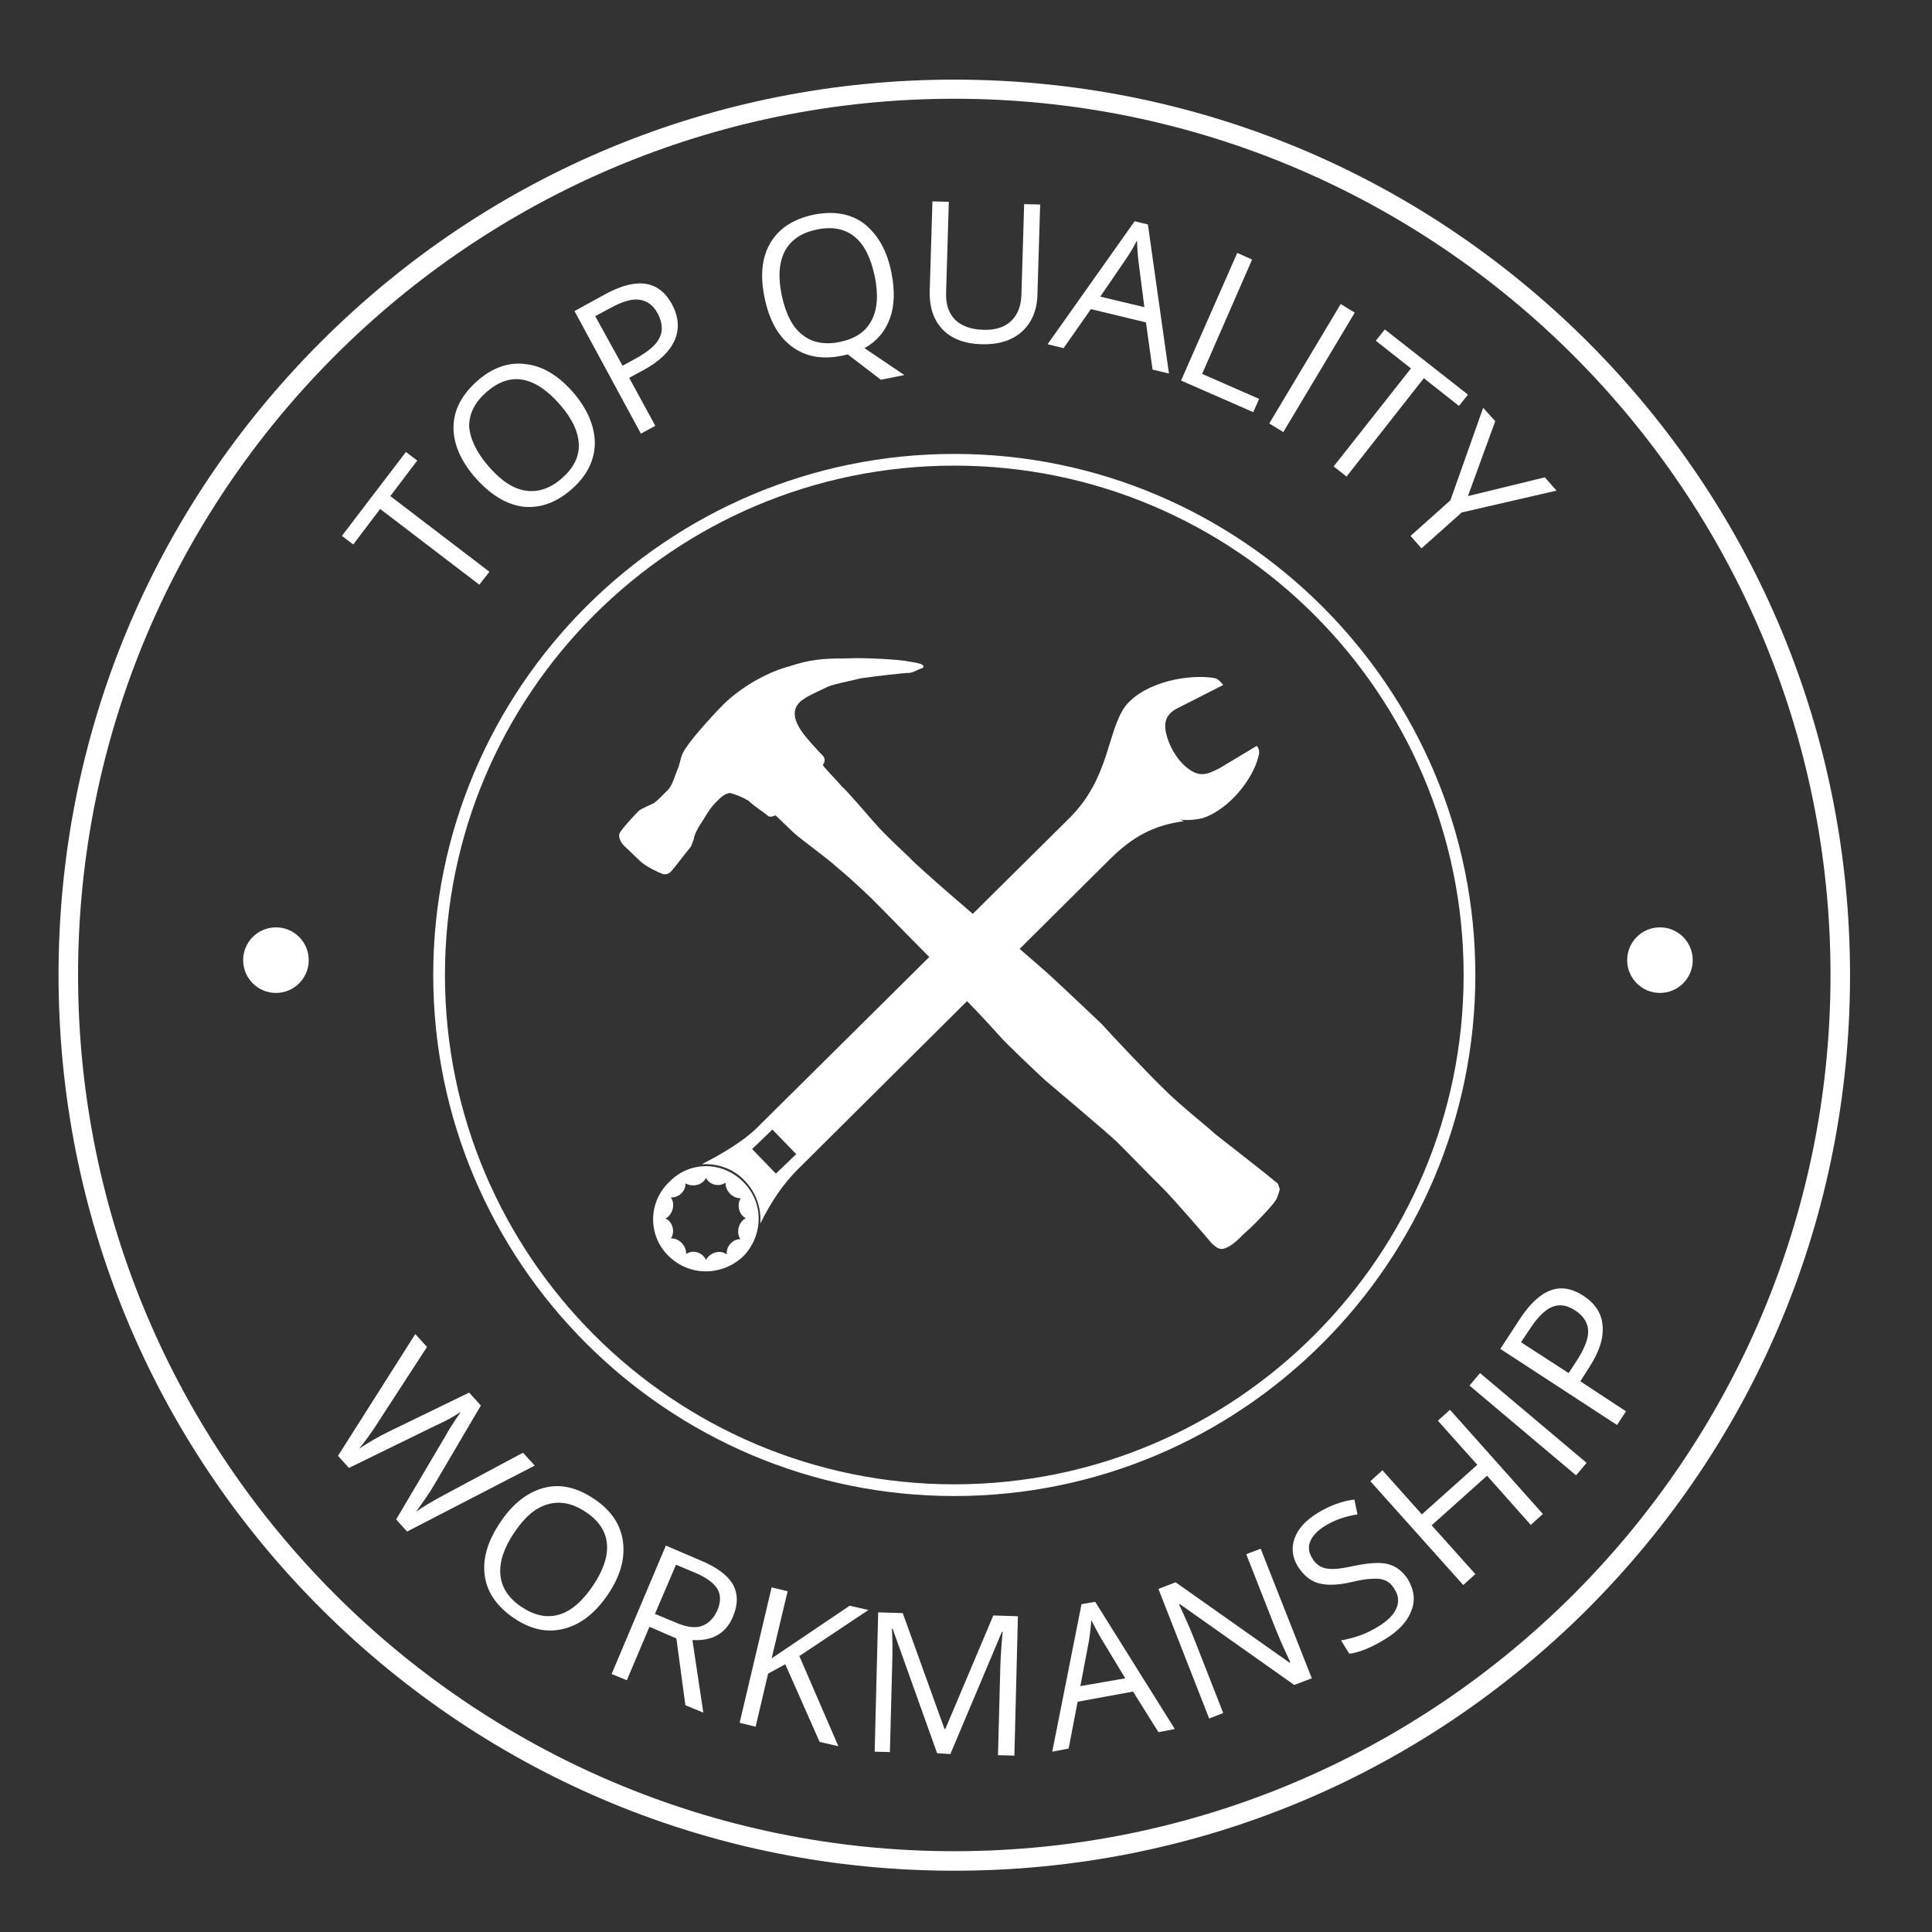
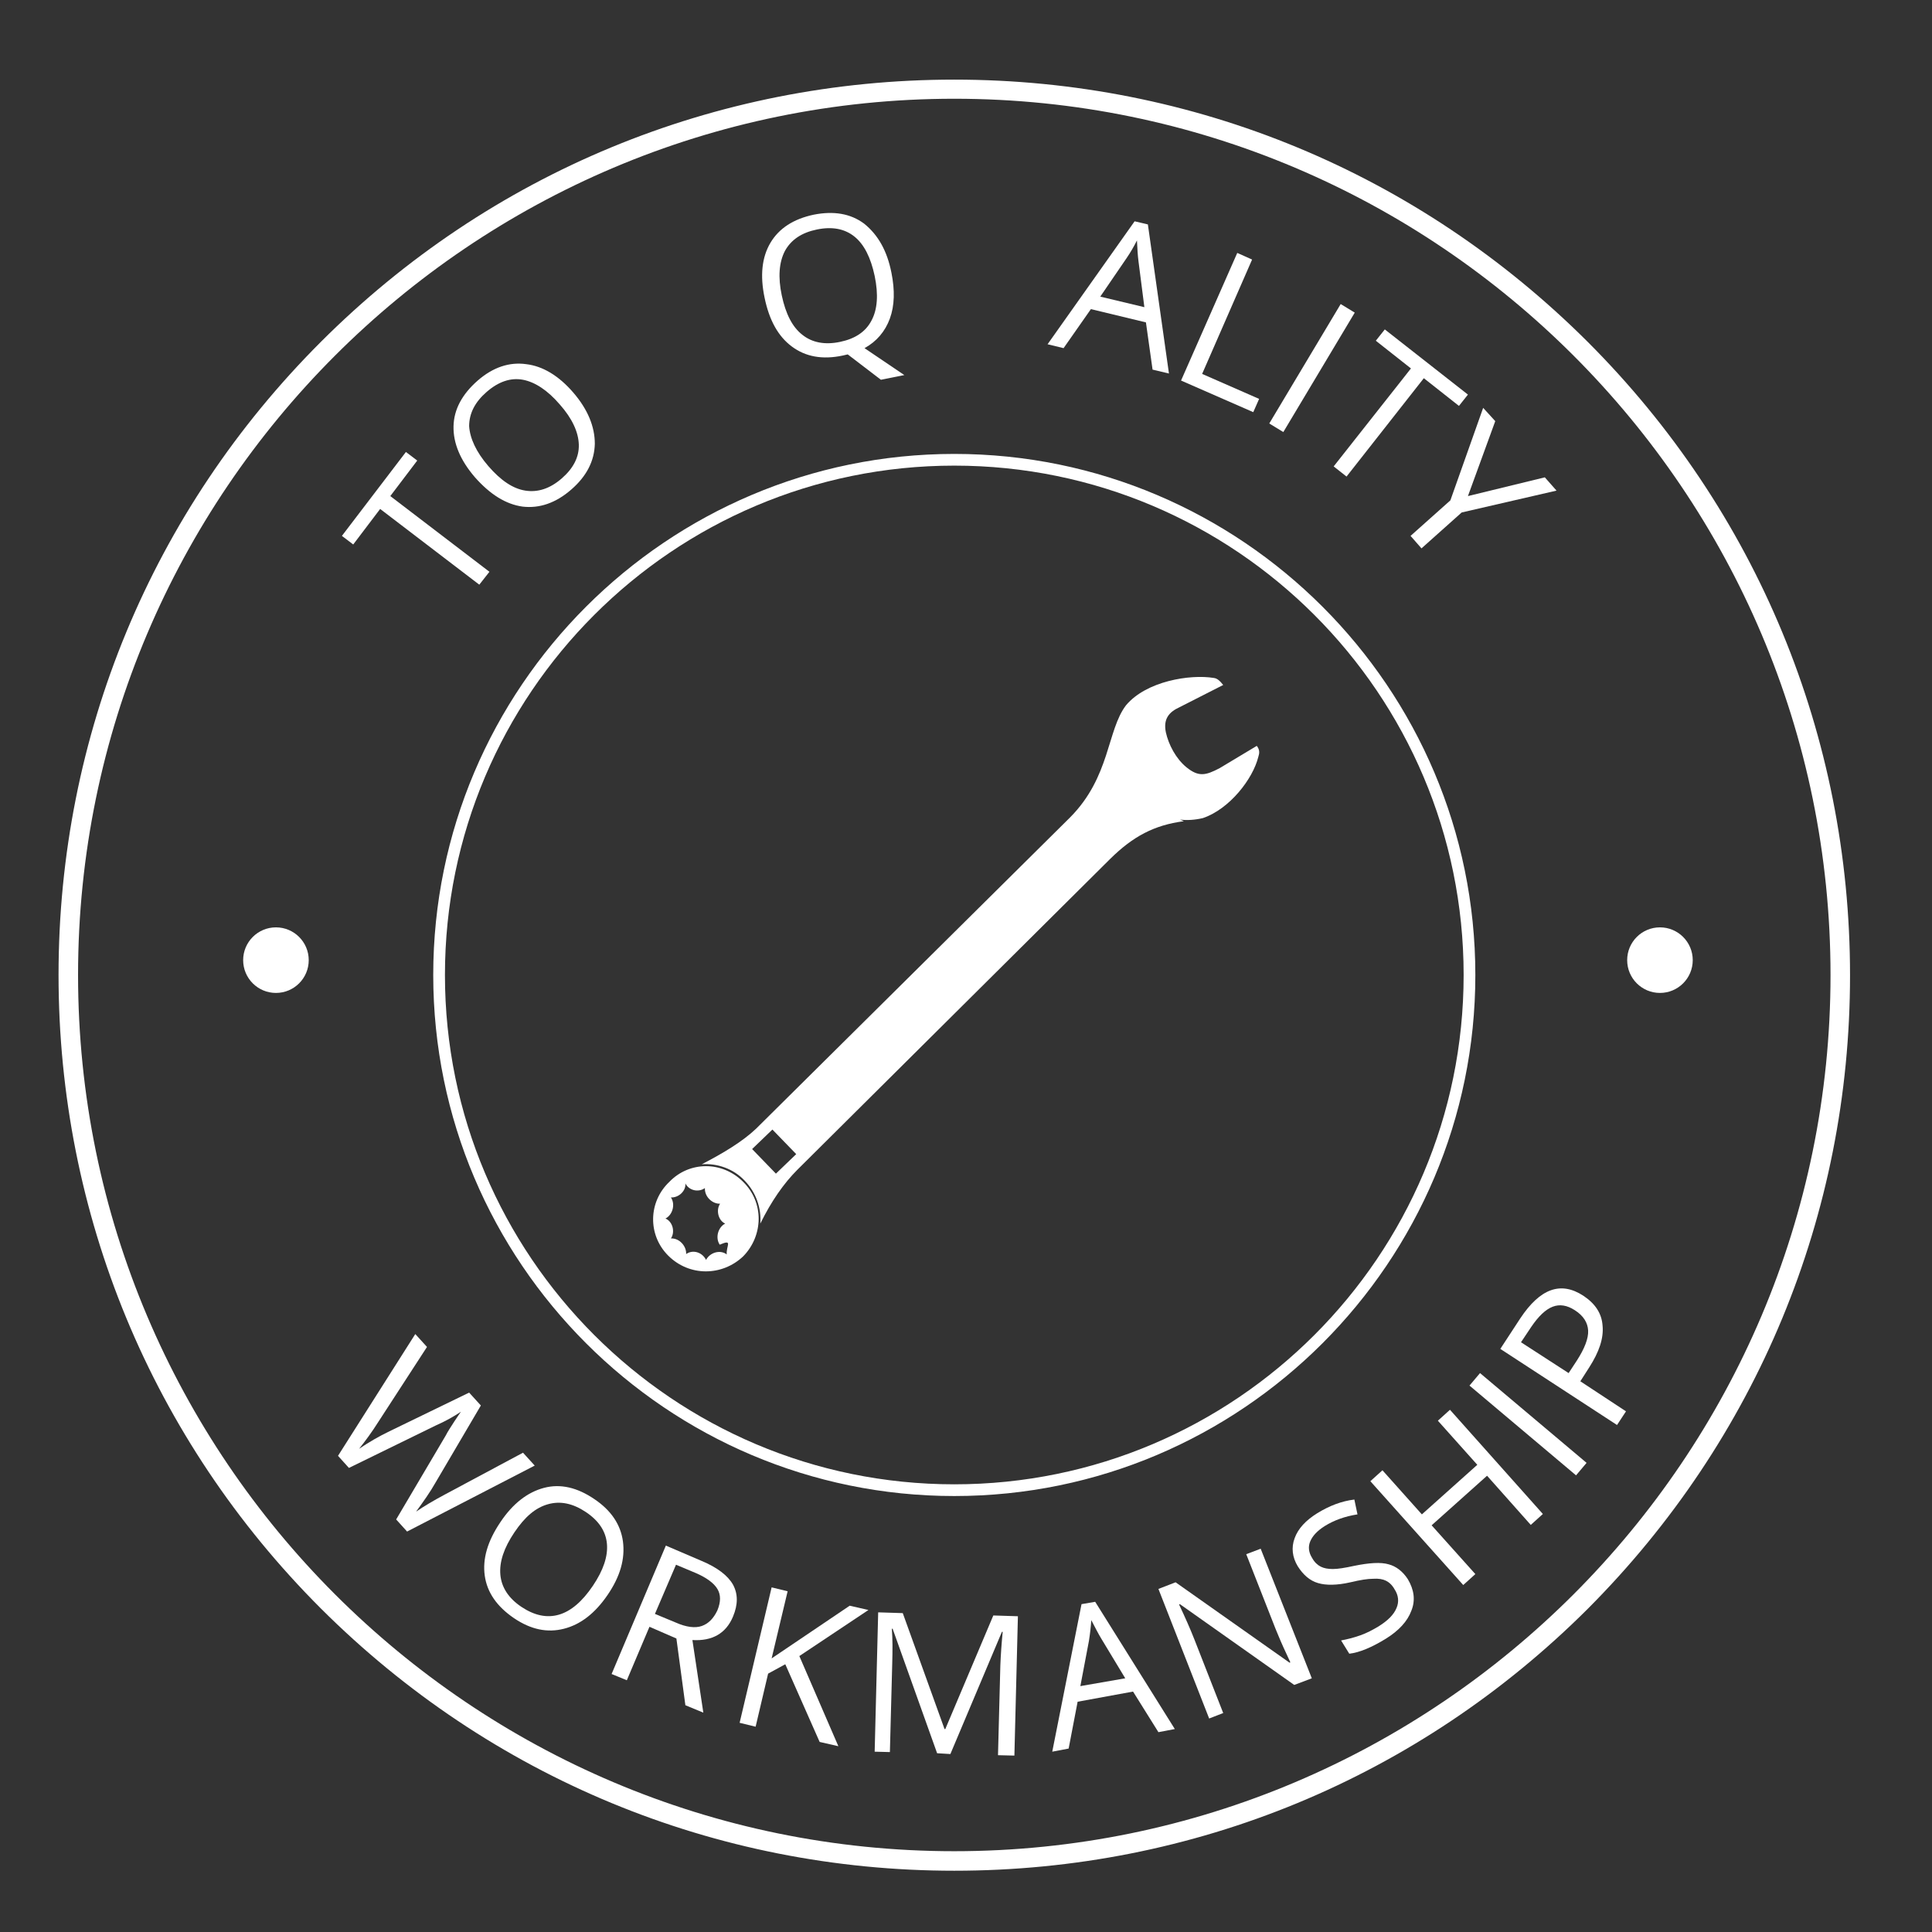
<svg xmlns="http://www.w3.org/2000/svg" version="1.1" id="Layer_1" x="0px" y="0px" viewBox="0 0 495 495" style="enable-background:new 0 0 495 495;" xml:space="preserve">
  <rect x="0" y="0" width="495" height="495" fill="#333333" stroke="none" />
  <style type="text/css">
	.st0{fill:#FFFFFF;}
</style>
  <g>
    <path class="st0" d="M104.3,392.4l-2.8-3.1l12.7-21.5c0.5-1,1.3-2.2,2.2-3.6s1.5-2.2,1.7-2.5c-1.8,1.2-3.9,2.4-6.4,3.5l-22.3,10.9   l-2.8-3.1l19.8-31.2l3,3.3l-12.4,19.1c-1.7,2.7-3.4,5-5,7c2.5-1.7,5.1-3.2,7.8-4.5l20.4-9.9l3,3.3L111.5,380   c-1.3,2.3-3,4.7-4.9,7.3c1.9-1.3,4.4-2.8,7.4-4.4l20-10.7l3,3.3L104.3,392.4z" />
    <path class="st0" d="M155.7,408.6c-3.2,4.7-6.9,7.6-11.2,8.7c-4.3,1.1-8.5,0.2-12.8-2.7c-4.4-3-6.9-6.6-7.5-10.9   c-0.6-4.3,0.7-8.8,4-13.7c3.2-4.8,7-7.7,11.2-8.8s8.5-0.1,12.9,2.9c4.3,2.9,6.7,6.5,7.3,10.8C160.2,399.4,158.9,403.9,155.7,408.6z    M131.8,392.6c-2.7,4-3.9,7.6-3.6,10.9c0.3,3.2,2.1,6,5.4,8.2c3.3,2.2,6.5,2.9,9.6,2c3.1-0.9,6-3.4,8.7-7.4c2.7-4,3.9-7.6,3.6-10.8   c-0.3-3.2-2.1-5.9-5.4-8.1c-3.3-2.2-6.5-2.9-9.7-2S134.5,388.6,131.8,392.6z" />
    <path class="st0" d="M166.4,416.8l-5.8,13.7l-3.9-1.6l13.9-32.9l9.1,3.9c4.1,1.7,6.8,3.8,8.1,6.1c1.3,2.4,1.3,5.1,0,8.2   c-1.8,4.3-5.3,6.3-10.4,6l2.8,18.6l-4.6-1.9l-2.3-17.1L166.4,416.8z M167.8,413.5l5.3,2.2c2.7,1.2,5,1.5,6.7,0.9s3-1.9,4-4   c0.9-2.2,0.9-4,0-5.5c-0.9-1.5-2.8-2.9-5.6-4.1l-5-2.1L167.8,413.5z" />
    <path class="st0" d="M214.8,447.4l-4.8-1.1l-8.8-19.9l-4.4,2.4l-3.2,13.6l-4.1-1l8.2-34.7l4.1,1l-4.1,17.2l20-13.5l4.8,1.1   l-17.7,11.8L214.8,447.4z" />
    <path class="st0" d="M240.1,449.2l-11.4-31.9l-0.2,0c0.2,2.5,0.2,5.5,0.1,8.9l-0.6,22.7l-3.9-0.1l0.9-35.7l6.3,0.2l10.7,29.7l0.2,0   l12.3-29.1l6.3,0.2l-0.9,35.7l-4.2-0.1l0.6-23c0.1-2.6,0.3-5.5,0.6-8.6l-0.2,0l-13.2,31.3L240.1,449.2z" />
    <path class="st0" d="M296.8,443.8l-6.5-10.4l-14.2,2.6l-2.3,12l-4.2,0.8l7.5-37.8l3.5-0.6L301,443L296.8,443.8z M288.3,430   l-6.1-10.1c-0.8-1.3-1.6-2.9-2.6-4.8c-0.1,1.6-0.3,3.4-0.6,5.3l-2.2,11.6L288.3,430z" />
    <path class="st0" d="M336.1,430l-4.5,1.7l-29.3-20.7l-0.2,0.1c1.5,3.2,2.8,6.1,3.9,8.9l7.4,18.9l-3.6,1.4l-13-33.2l4.4-1.7   l29.2,20.6l0.2-0.1c-0.2-0.4-0.8-1.7-1.8-3.9s-1.6-3.8-2-4.7l-7.5-19.1l3.7-1.4L336.1,430z" />
    <path class="st0" d="M360.7,404.6c1.6,2.7,2,5.4,0.9,8.1c-1,2.7-3.2,5.1-6.6,7.2c-3.6,2.2-6.7,3.5-9.3,3.8l-2.1-3.4   c1.6-0.3,3.2-0.7,4.9-1.3c1.7-0.6,3.2-1.4,4.7-2.3c2.4-1.5,3.9-3,4.6-4.7c0.7-1.6,0.5-3.3-0.5-4.8c-0.6-1.1-1.4-1.8-2.2-2.2   c-0.8-0.4-1.9-0.6-3.3-0.5c-1.4,0-3.3,0.3-5.8,0.9c-3.5,0.8-6.3,0.8-8.3,0.2c-2.1-0.6-3.8-2.1-5.2-4.3c-1.4-2.3-1.7-4.8-0.8-7.2   c0.9-2.5,2.9-4.6,5.8-6.4c3.1-1.9,6.2-3.1,9.5-3.5l0.8,3.8c-3.2,0.5-6,1.5-8.4,3c-1.9,1.2-3.1,2.5-3.7,3.9s-0.4,2.9,0.5,4.3   c0.6,1.1,1.4,1.8,2.2,2.2s1.8,0.6,3.1,0.6c1.3,0,3.1-0.3,5.4-0.8c3.9-0.8,6.9-1,8.9-0.4C357.7,401.3,359.4,402.6,360.7,404.6z" />
    <path class="st0" d="M395.3,387.9l-3.1,2.8L381,378.1l-14.2,12.7l11.2,12.5l-3.1,2.8l-23.8-26.6l3.1-2.8l10.1,11.3l14.2-12.7   L368.4,364l3.1-2.8L395.3,387.9z" />
    <path class="st0" d="M403.8,378l-27.3-23l2.7-3.2l27.3,23L403.8,378z" />
    <path class="st0" d="M405.7,332c3,2,4.7,4.5,4.9,7.7c0.3,3.2-0.9,6.7-3.4,10.6l-2.3,3.6l11.7,7.7l-2.3,3.5l-29.9-19.5l5.1-7.8   C394.6,330.1,399.9,328.2,405.7,332z M401.9,351.8l2.1-3.2c2-3.1,3-5.7,2.9-7.7c-0.1-2-1.2-3.8-3.4-5.2c-2-1.3-3.9-1.6-5.7-0.9   c-1.8,0.7-3.6,2.4-5.5,5.2l-2.6,3.9L401.9,351.8z" />
  </g>
  <g>
    <g>
      <circle class="st0" cx="425.3" cy="246" r="8.4" />
    </g>
  </g>
  <g>
    <g>
      <circle class="st0" cx="70.7" cy="246" r="8.4" />
    </g>
  </g>
  <g>
    <path class="st0" d="M125.4,146.5l-2.6,3.3l-25.4-19.4l-6.9,9.1l-2.9-2.2l16.4-21.5l2.9,2.2l-6.9,9.1L125.4,146.5z" />
    <path class="st0" d="M146.9,100.6c3.7,4.3,5.5,8.7,5.5,13.1c-0.1,4.4-2.1,8.3-6,11.7c-4,3.5-8.2,4.9-12.5,4.4   c-4.3-0.6-8.3-3.1-12.2-7.5c-3.8-4.4-5.6-8.8-5.5-13.1c0.1-4.3,2.2-8.2,6.2-11.7c3.9-3.4,8.1-4.8,12.4-4.2   C139.1,93.8,143.2,96.3,146.9,100.6z M125.1,119.4c3.2,3.7,6.3,5.8,9.5,6.3c3.2,0.5,6.3-0.5,9.3-3.1c3-2.6,4.5-5.5,4.4-8.7   s-1.7-6.7-4.9-10.3c-3.1-3.6-6.3-5.7-9.4-6.3c-3.2-0.6-6.3,0.5-9.3,3.1c-3,2.6-4.5,5.5-4.5,8.8C120.4,112.3,122,115.8,125.1,119.4z   " />
-     <path class="st0" d="M172.2,78c1.7,3.2,1.9,6.2,0.7,9.1c-1.3,2.9-3.9,5.5-8,7.7l-3.7,2l6.7,12.3l-3.7,2l-17-31.4l8.2-4.5   C163.3,71,168.9,71.9,172.2,78z M159.5,93.7l3.3-1.8c3.3-1.8,5.4-3.6,6.2-5.4c0.9-1.8,0.7-3.9-0.5-6.2c-1.1-2.1-2.7-3.2-4.6-3.5   c-1.9-0.3-4.3,0.4-7.3,2l-4.1,2.2L159.5,93.7z" />
    <path class="st0" d="M228.4,69.9c0.9,4.5,0.8,8.4-0.4,11.7c-1.2,3.3-3.4,5.9-6.5,7.6l10.2,6.9l-6,1.2l-8.5-6.5l-1.3,0.3   c-5.2,1.1-9.5,0.3-13-2.3s-5.8-6.7-7-12.5c-1.2-5.7-0.7-10.4,1.5-14.1c2.2-3.7,5.9-6.1,11.1-7.2c5.1-1,9.4-0.3,12.9,2.3   C225,60.2,227.3,64.3,228.4,69.9z M200.3,75.7c1,4.7,2.7,8.1,5.3,10.1c2.5,2,5.8,2.6,9.6,1.8c3.9-0.8,6.6-2.6,8.1-5.5   c1.5-2.8,1.8-6.6,0.8-11.4c-1-4.7-2.7-8.1-5.2-10.1c-2.5-2-5.7-2.6-9.6-1.8c-3.9,0.8-6.6,2.6-8.2,5.5   C199.6,67.2,199.3,71,200.3,75.7z" />
-     <path class="st0" d="M266.5,52.4l-0.7,23.1c-0.1,4.1-1.5,7.2-4,9.5c-2.6,2.3-6,3.3-10.3,3.2c-4.3-0.1-7.7-1.4-10-3.8   c-2.3-2.4-3.4-5.7-3.3-9.8l0.7-23l4.2,0.1L242.4,75c-0.1,3,0.7,5.3,2.3,6.9c1.6,1.6,4,2.5,7.2,2.6c3,0.1,5.4-0.6,7.1-2.2   c1.7-1.6,2.6-3.8,2.7-6.8l0.7-23.2L266.5,52.4z" />
    <path class="st0" d="M295.3,94.7l-1.7-12.1l-14.1-3.4l-7,10l-4.1-1l22.3-31.5l3.4,0.8l5.4,38.2L295.3,94.7z M293.2,78.7l-1.5-11.7   c-0.2-1.5-0.3-3.3-0.4-5.4c-0.7,1.4-1.6,3-2.7,4.6l-6.7,9.8L293.2,78.7z" />
    <path class="st0" d="M302.6,97.5L317,64.8l3.8,1.7L308,95.8l14.6,6.4l-1.5,3.4L302.6,97.5z" />
    <path class="st0" d="M325.2,108.5l18.3-30.6l3.6,2.2l-18.3,30.6L325.2,108.5z" />
    <path class="st0" d="M345,122.1l-3.3-2.6l19.8-25.1l-9-7.1l2.3-2.9l21.3,16.7l-2.3,2.9l-9-7.1L345,122.1z" />
    <path class="st0" d="M376.1,127.1l19.7-4.8l3,3.4l-24.3,5.6l-10.3,9.2l-2.8-3.2l10.2-9.1l8.4-23.7l3.1,3.4L376.1,127.1z" />
  </g>
  <g>
    <path class="st0" d="M244.5,479.3c-61.3,0-118.9-23.9-162.3-67.2C38.9,368.8,15,311.1,15,249.8S38.9,130.9,82.2,87.6   c43.3-43.3,101-67.2,162.3-67.2s118.9,23.9,162.3,67.2c43.3,43.3,67.2,101,67.2,162.3s-23.9,118.9-67.2,162.3   C363.4,455.5,305.8,479.3,244.5,479.3z M244.5,25.3C120.7,25.3,20,126,20,249.8s100.7,224.5,224.5,224.5S469,373.6,469,249.8   S368.3,25.3,244.5,25.3z" />
  </g>
  <g>
    <path class="st0" d="M244.5,383.3c-73.6,0-133.5-59.9-133.5-133.5s59.9-133.5,133.5-133.5S378,176.2,378,249.8   S318.1,383.3,244.5,383.3z M244.5,119.3c-72,0-130.5,58.5-130.5,130.5s58.5,130.5,130.5,130.5S375,321.8,375,249.8   S316.5,119.3,244.5,119.3z" />
  </g>
-   <path class="st0" d="M236.1,170.2c-0.8-0.4-3.3-0.7-4.3-0.9c-1.4-0.2-9.4-0.9-15.3-0.6c-5.9,0-9,0.3-14.2,2  c-5.3,1.4-11.1,4.6-15.7,8.6c-3,2.7-9.5,10.1-10.7,12.1c-1.6,2.1-1.5,3.7-2.1,5.2c-0.6,1.4-1.5,4.5-2.5,5.6c-1,1-2.8,2.9-3.8,3.6  c-0.8,0.4-2.6,1.1-3.8,1.9c-0.8,0.8-4,4.2-4.7,5.4c-1,1.1,0.3,3.1,0.9,3.6c1.1,1,2.7,2.6,4.2,4c1.5,1.4,4.8,2.9,5.4,3.1  c0.8,0.4,1.8,0.2,2.4-0.5c0.8-0.8,4.1-5.2,4.9-6.1c0.4-0.4,0.6-1.4,1-2.3c0-0.8,0.9-2.7,1.9-4.1c1-1.5,1.9-3.3,3.3-4.8  c1.4-1.5,2.8-2.9,4.2-2.8c1.9,0.6,2.7,0.9,4.5,1.9c1.9,1.8,4.2,3.1,5,3.9c0.6,0.6,2-0.1,2-0.1s2.7,2.6,4.6,4.4  c1.7,1.6,8.8,6.7,10.9,8.7c2.5,2,6.3,5.5,9,8.1c2.3,2.2,14.7,15.1,17.9,18c0,0-0.8,0.8,0.3,1.8c0.8,0.8,2.9,2.8,4.4,4.6  c1.7,1.6,8,8.3,10.1,10.7c2.1,2.4,8.8,8.7,11.8,11.5c3.1,2.6,16.3,13.8,18.2,15.6c1.7,1.6,9.3,9.5,11.6,11.7  c2.5,2.4,11.6,12.9,12.9,14.5c1.5,1.4,2.3,1.8,3.5,1.3c1.2-0.4,2.6-1.5,3.6-2.5c1.2-1.3,2.2-1.9,4.6-4.4c2.4-2.5,4-4.2,4.9-5.6  c0.4-0.8,0.8-2.1,0.9-2.7c-0.4-0.8-0.2-1.4-1.1-1.8c-1-1-13.4-10.6-15.4-12.2c-1.9-1.8-9.6-7.9-13-11.4  c-3.4-3.2-13.5-13.9-16.2-16.9c-2.7-2.6-9-8.5-12-11.3c-3.4-3.2-9.8-8.5-11.9-10.5c-1.9-1.4-3.3-2.4-4.6-3.5c-1-1-1.6-0.4-1.6-0.4  s-17.1-14.6-19-16.8c-2.1-2-6.5-6.1-8.6-8.5c-2.5-2.8-7.2-8.4-8.9-9.9c-1.5-1.8-4-4.2-4.8-5.4c0,0,1-1.1,0.1-2.3  c-1-1-4.4-4.6-5.7-6.6c-1.3-2-2.6-4.8-0.4-7.1c1.4-1.5,5.2-3,7.4-4.1c1.8-0.7,4.2-1.1,8.3-2.1c4.7-0.7,10.8-1.3,12-1.4  c1,0.2,2.8-0.9,3.4-1.1C236.7,171.2,236.9,170.6,236.1,170.2L236.1,170.2z" />
-   <path class="st0" d="M322,191.1l-9.5,5.7c-3.6,1.9-5.4,2.3-8.5-0.2c-2.7-2.2-4.6-5.8-5.3-9c-0.7-3.5,0.9-5.2,3.5-6.4l11.2-5.7  c-0.8-1-1.5-1.7-2.4-1.8c-6.1-1-17.3,0.8-22.5,7c-4.9,6.4-4,18.3-14.3,28.7l-80.5,79.8c-3.5,3.3-8.3,6.2-13.9,9.1  c3.9-0.3,8.1,1.1,11,4.2c2.9,3,4.3,7,4,11c2.8-5.7,6-10.3,9.5-13.8l80.2-79.7c5.8-5.7,11.2-8.6,18.8-9.6c-0.3-0.2-0.6-0.2-0.9-0.4  c1.7,0.2,3.7,0.1,5.8-0.4c6.8-2.3,12.8-10,14.2-15.7C322.7,193,322.8,192.1,322,191.1L322,191.1z M190.4,302.8  c-5.4-5.4-13.8-5.3-18.9,0c-5.4,5.1-5.6,13.6-0.3,18.9c5.4,5.4,13.8,5.3,19.2,0.2C195.6,316.6,195.8,308.1,190.4,302.8L190.4,302.8z   M186.2,321.4L186.2,321.4c-1.7-1.3-4.3-0.5-5.3,1.4c-1-2-3.4-2.7-5.1-1.5c0.1-2-1.7-4.1-3.9-4c1.1-1.6,0.5-4.3-1.4-5.1  c1.8-0.9,2.6-3.6,1.4-5.4c2,0.1,3.9-1.7,3.7-3.6c1.9,1,4.3,0.5,5.3-1.4c0.9,1.8,3.3,2.4,5,1.2c-0.1,2.3,2,4.1,3.9,4  c-1.1,1.6-0.5,4.3,1.3,5.1c-1.8,0.9-2.6,3.6-1.4,5.4C187.9,317.4,186,319.2,186.2,321.4L186.2,321.4z M198.8,300.7L198.8,300.7  l-6.1-6.3l5.2-5l6.1,6.3L198.8,300.7z" />
+   <path class="st0" d="M322,191.1l-9.5,5.7c-3.6,1.9-5.4,2.3-8.5-0.2c-2.7-2.2-4.6-5.8-5.3-9c-0.7-3.5,0.9-5.2,3.5-6.4l11.2-5.7  c-0.8-1-1.5-1.7-2.4-1.8c-6.1-1-17.3,0.8-22.5,7c-4.9,6.4-4,18.3-14.3,28.7l-80.5,79.8c-3.5,3.3-8.3,6.2-13.9,9.1  c3.9-0.3,8.1,1.1,11,4.2c2.9,3,4.3,7,4,11c2.8-5.7,6-10.3,9.5-13.8l80.2-79.7c5.8-5.7,11.2-8.6,18.8-9.6c-0.3-0.2-0.6-0.2-0.9-0.4  c1.7,0.2,3.7,0.1,5.8-0.4c6.8-2.3,12.8-10,14.2-15.7C322.7,193,322.8,192.1,322,191.1L322,191.1z M190.4,302.8  c-5.4-5.4-13.8-5.3-18.9,0c-5.4,5.1-5.6,13.6-0.3,18.9c5.4,5.4,13.8,5.3,19.2,0.2C195.6,316.6,195.8,308.1,190.4,302.8L190.4,302.8z   M186.2,321.4L186.2,321.4c-1.7-1.3-4.3-0.5-5.3,1.4c-1-2-3.4-2.7-5.1-1.5c0.1-2-1.7-4.1-3.9-4c1.1-1.6,0.5-4.3-1.4-5.1  c1.8-0.9,2.6-3.6,1.4-5.4c2,0.1,3.9-1.7,3.7-3.6c0.9,1.8,3.3,2.4,5,1.2c-0.1,2.3,2,4.1,3.9,4  c-1.1,1.6-0.5,4.3,1.3,5.1c-1.8,0.9-2.6,3.6-1.4,5.4C187.9,317.4,186,319.2,186.2,321.4L186.2,321.4z M198.8,300.7L198.8,300.7  l-6.1-6.3l5.2-5l6.1,6.3L198.8,300.7z" />
</svg>